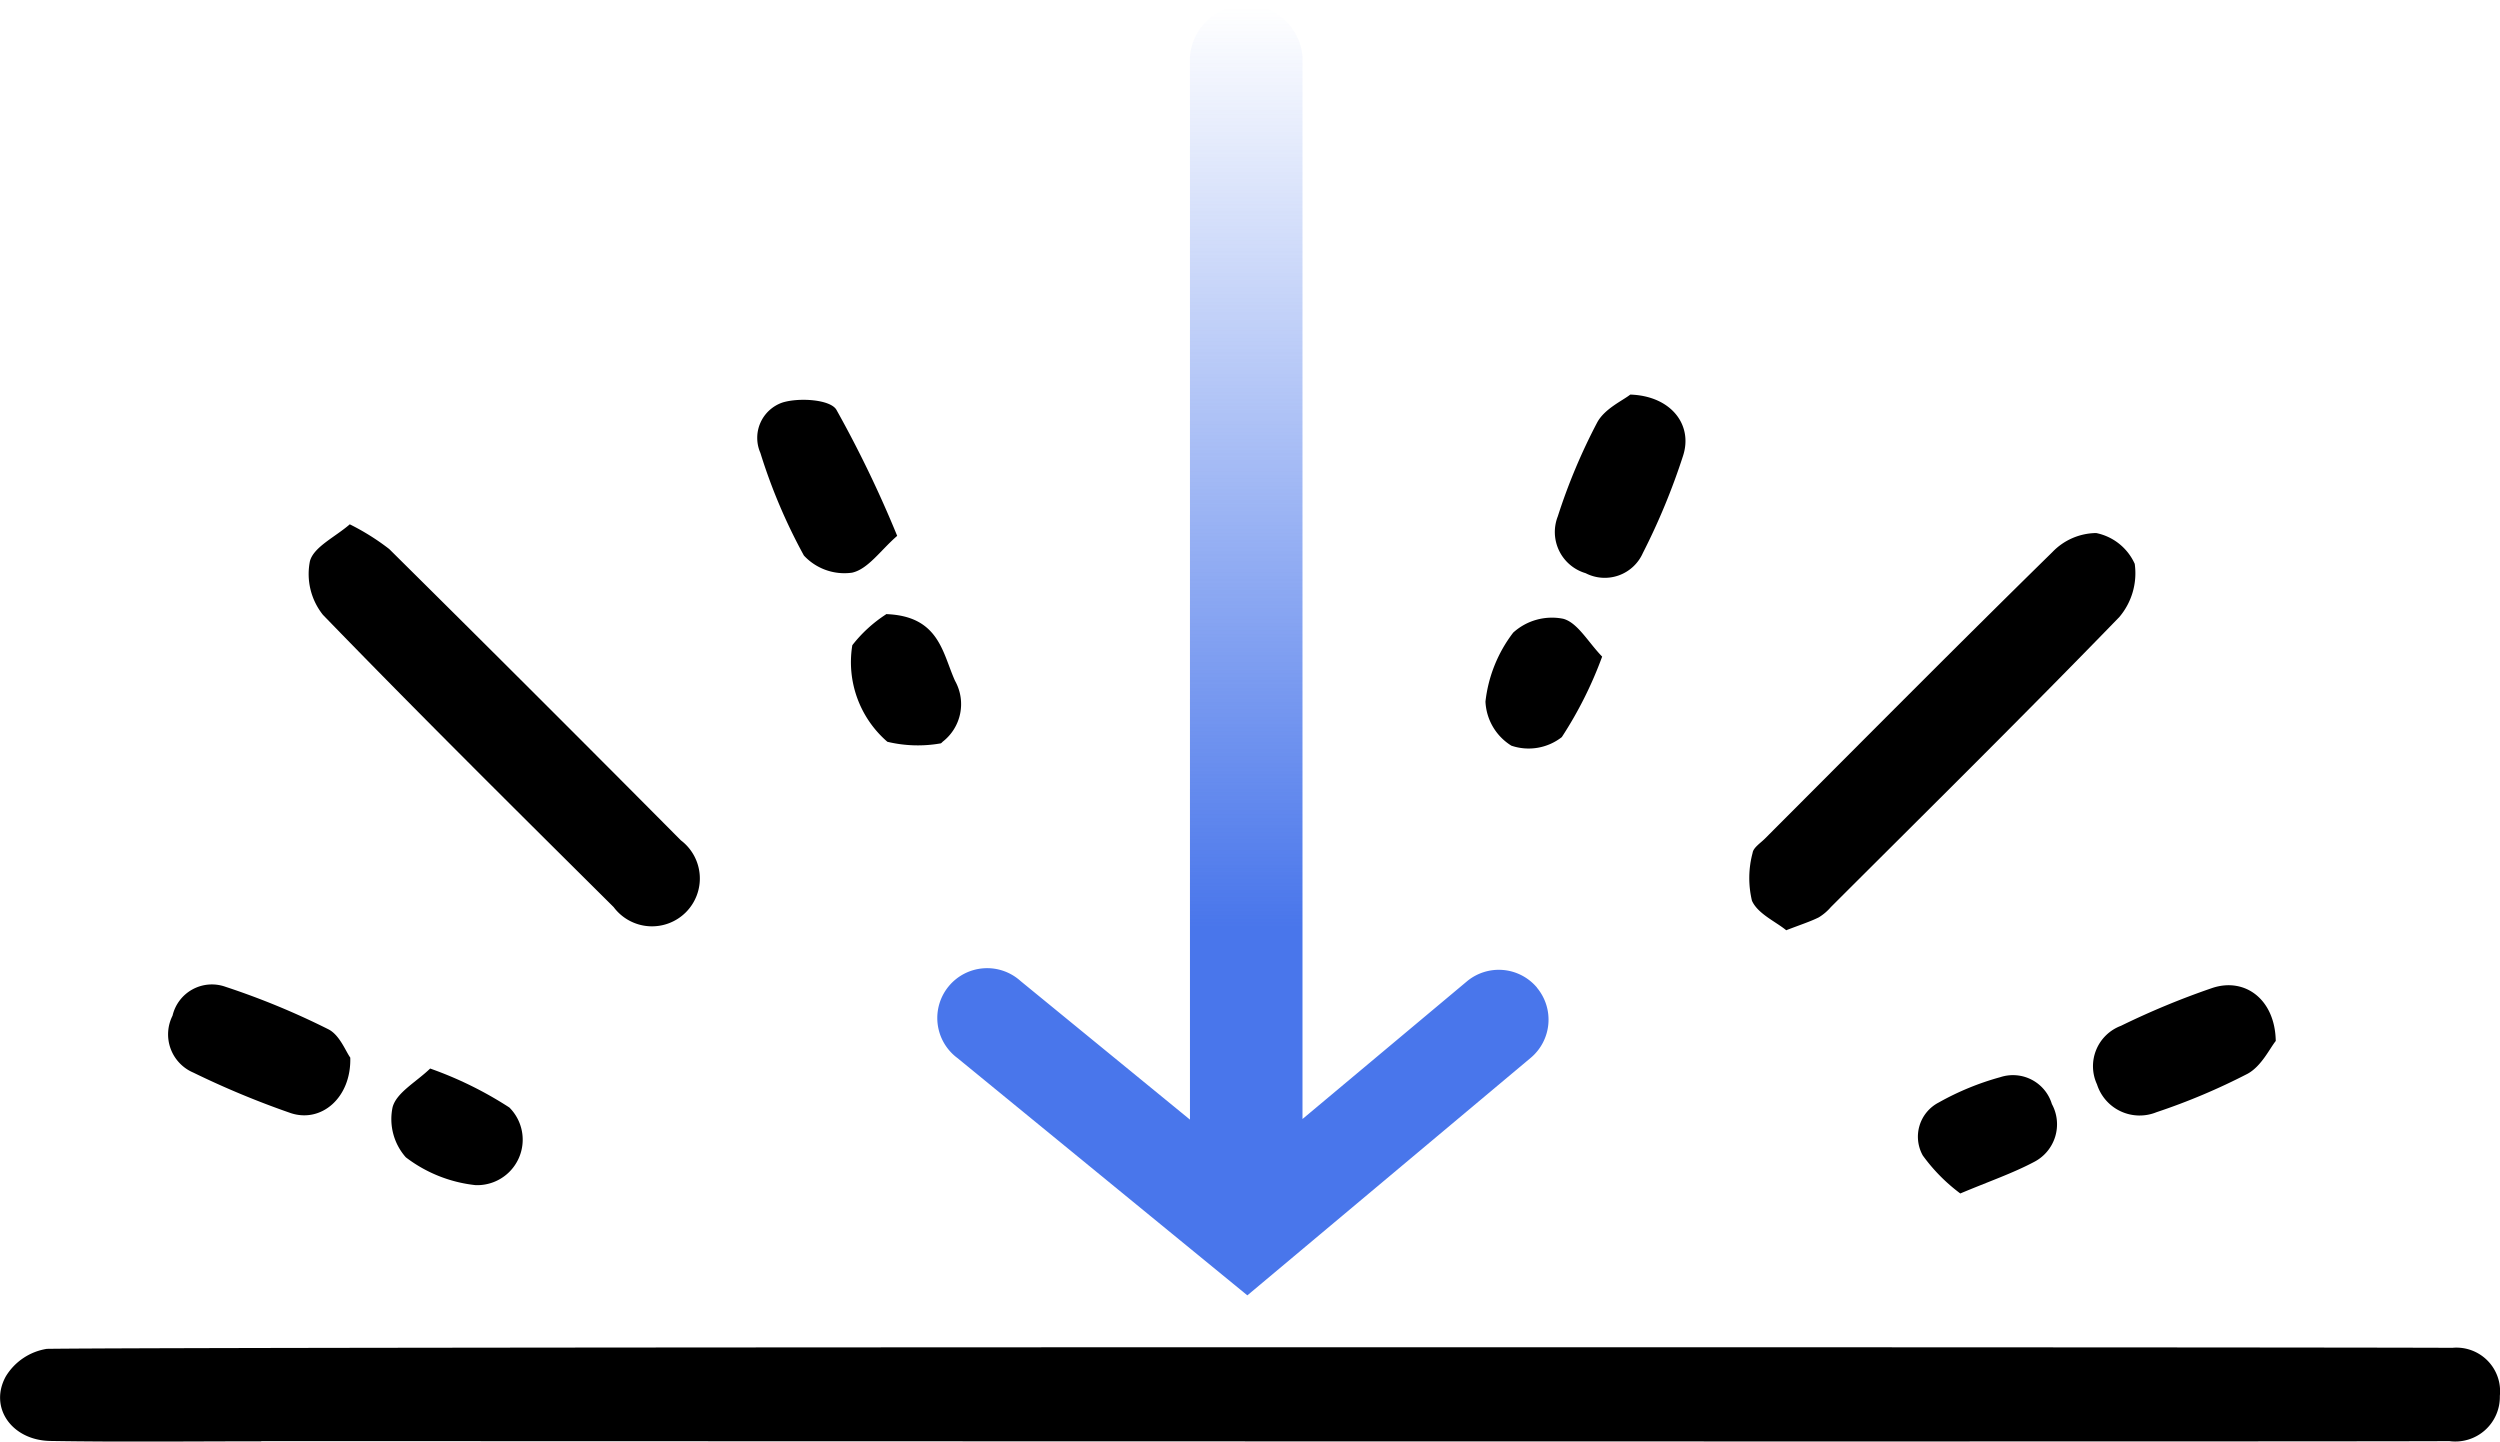
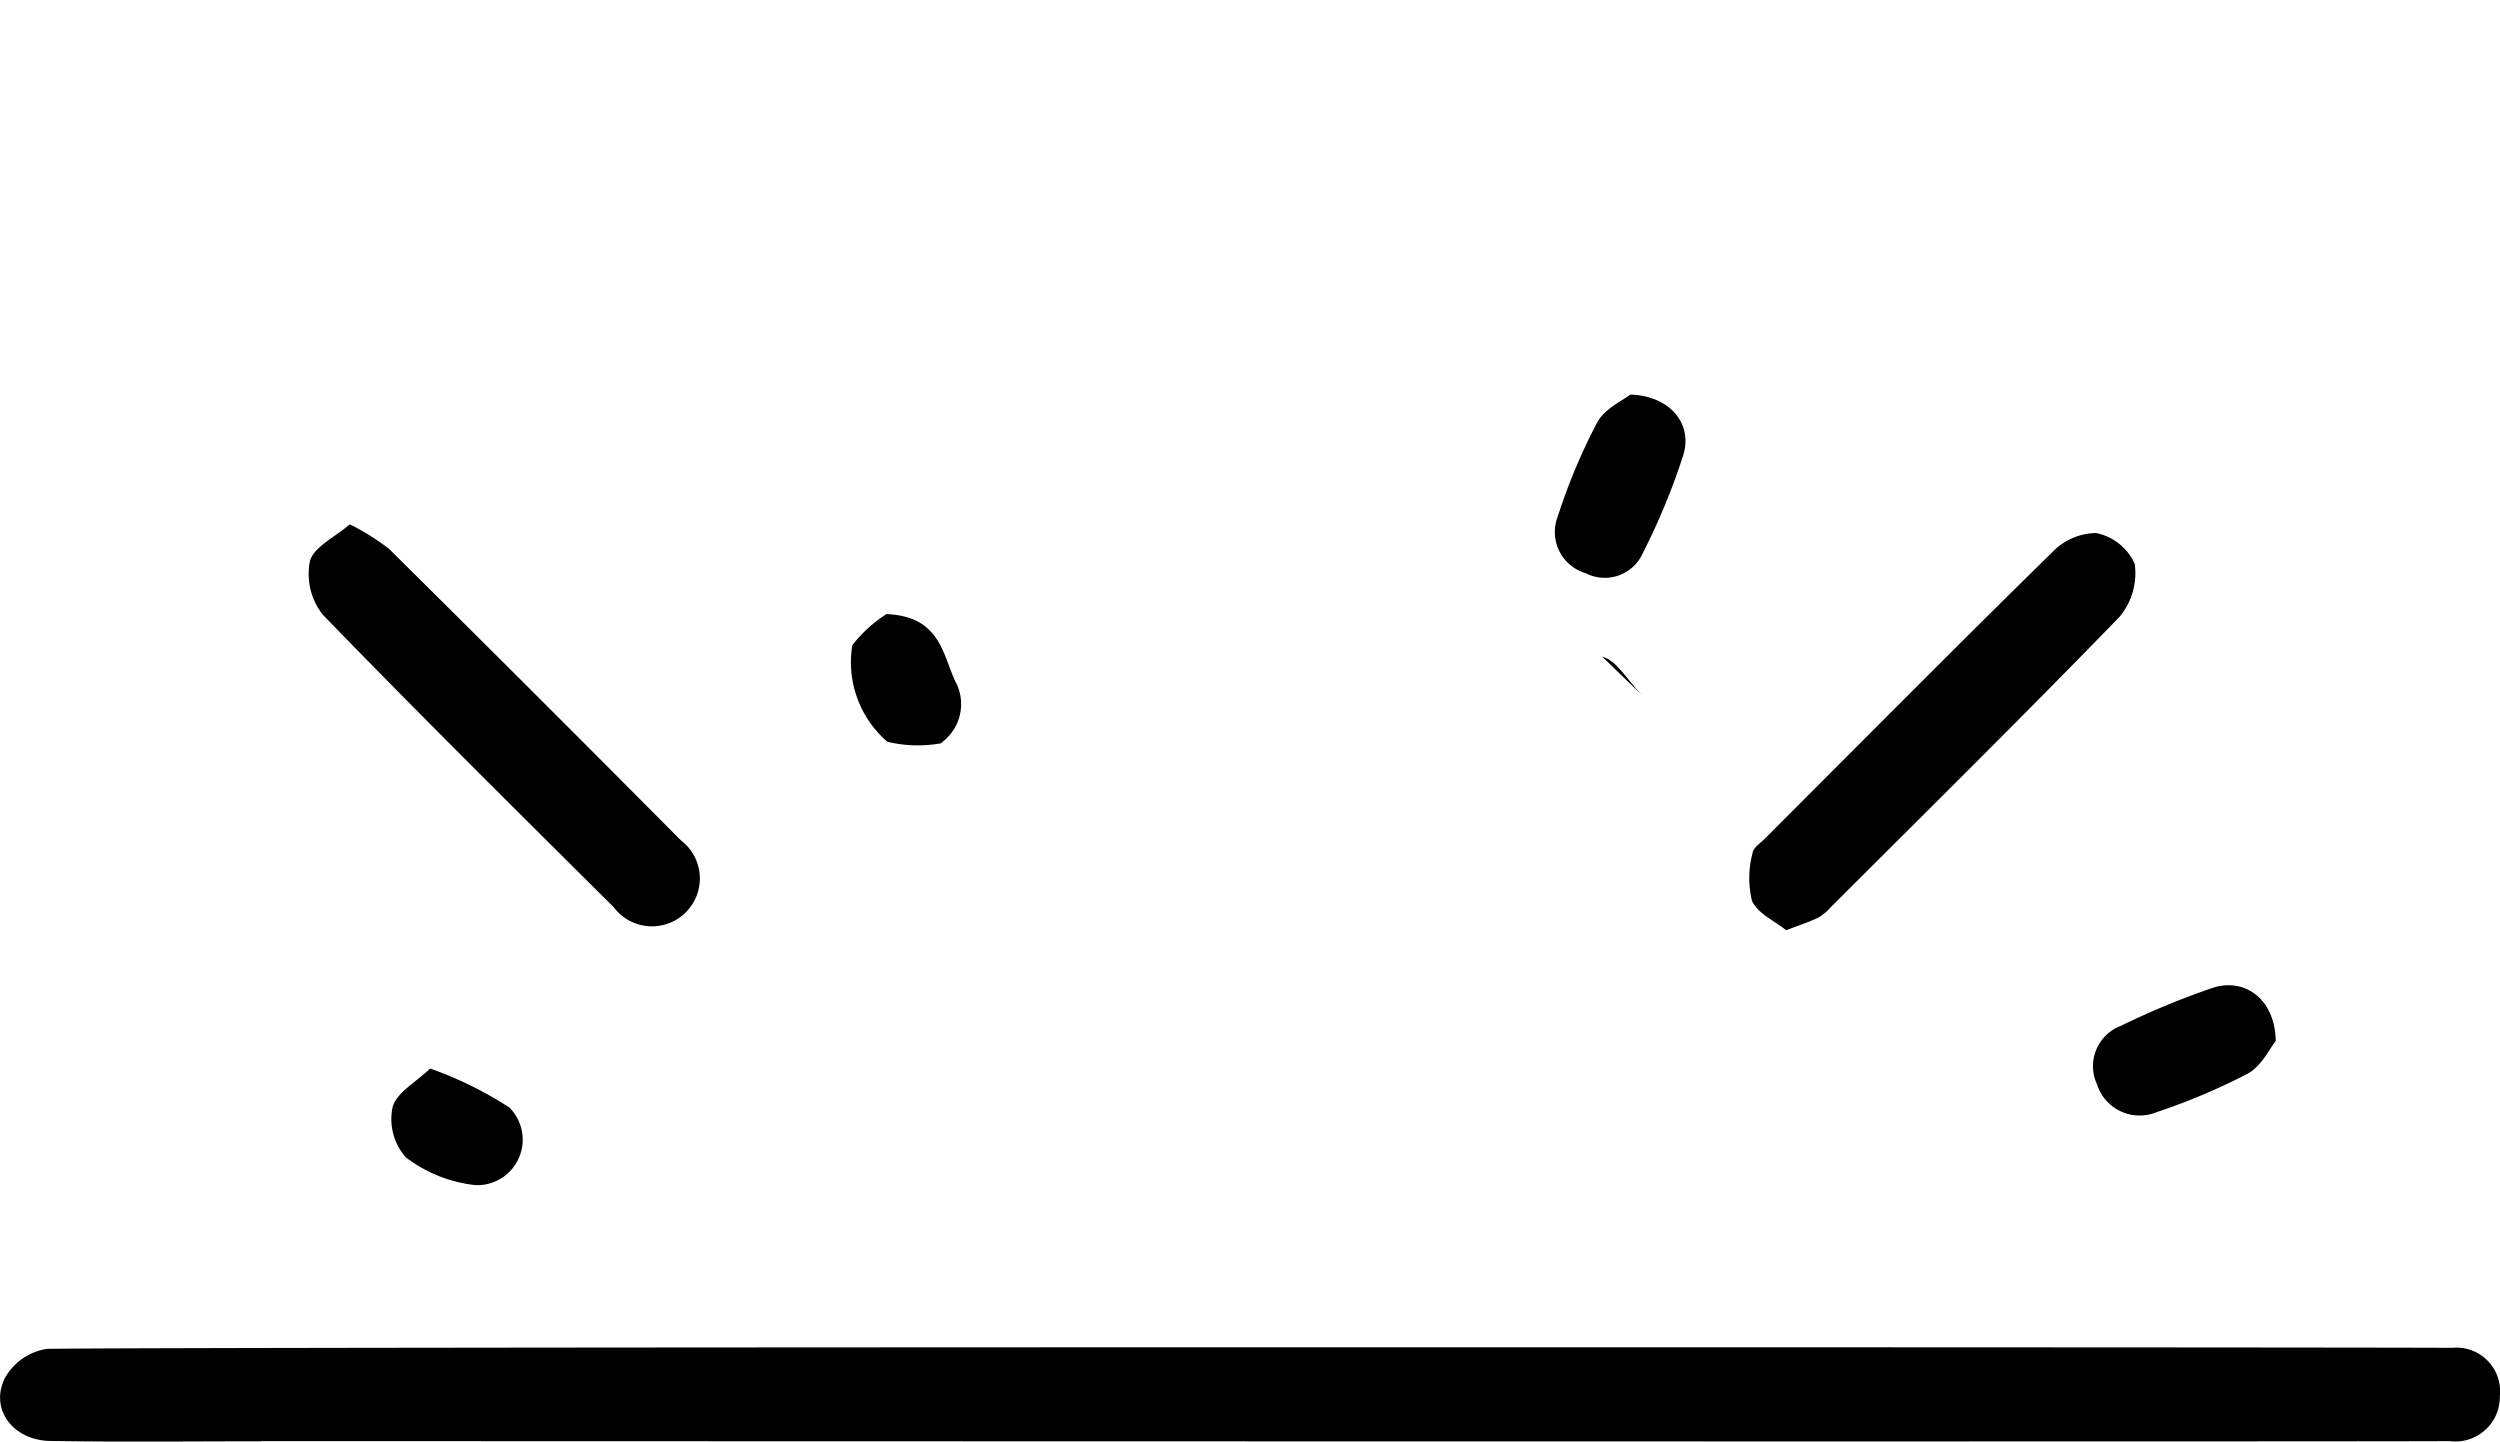
<svg xmlns="http://www.w3.org/2000/svg" id="Group_2501" data-name="Group 2501" width="48.697" height="28.08" viewBox="0 0 48.697 28.08">
  <defs>
    <clipPath id="clip-path">
      <rect id="Rectangle_2456" data-name="Rectangle 2456" width="48.697" height="28.08" fill="none" />
    </clipPath>
    <linearGradient id="linear-gradient" x1="0.5" x2="0.5" y2="0.716" gradientUnits="objectBoundingBox">
      <stop offset="0" stop-color="#4976eb" stop-opacity="0" />
      <stop offset="1" stop-color="#4976eb" />
    </linearGradient>
  </defs>
  <g id="Group_2500" data-name="Group 2500" clip-path="url(#clip-path)">
    <path id="Path_30536" data-name="Path 30536" d="M79.288,31.673c-.21-.17-.552-.32-.664-.572a1.894,1.894,0,0,1,.013-.933c.013-.1.152-.189.24-.277,1.863-1.865,3.719-3.737,5.6-5.582a1.2,1.2,0,0,1,.852-.37,1.053,1.053,0,0,1,.751.6,1.32,1.32,0,0,1-.3,1.036c-1.849,1.907-3.74,3.773-5.62,5.651a.979.979,0,0,1-.236.2c-.163.081-.34.137-.638.252" transform="translate(-44.498 -13.556)" />
    <path id="Path_30537" data-name="Path 30537" d="M14.663,23.554a4.578,4.578,0,0,1,.766.48q2.853,2.826,5.682,5.675a.932.932,0,1,1-1.31,1.3c-1.9-1.888-3.8-3.77-5.663-5.693a1.276,1.276,0,0,1-.253-1.045c.075-.279.489-.468.779-.72" transform="translate(-7.848 -13.34)" />
    <path id="Path_30538" data-name="Path 30538" d="M5.09,62.35c-1.37,0-2.74.016-4.11-.007-.749-.012-1.2-.651-.867-1.257a1.143,1.143,0,0,1,.8-.537c2.76-.041,44.094-.035,46.855-.02a.85.85,0,0,1,.926.937.868.868,0,0,1-.986.88c-1.349.015-41.272,0-42.621,0" transform="translate(0 -34.275)" />
    <path id="Path_30539" data-name="Path 30539" d="M97.591,45.342c-.117.143-.278.491-.549.639a12.406,12.406,0,0,1-1.774.749.871.871,0,0,1-1.16-.542.84.84,0,0,1,.466-1.14,15.431,15.431,0,0,1,1.779-.737c.633-.212,1.223.217,1.237,1.031" transform="translate(-53.261 -25.066)" />
    <path id="Path_30540" data-name="Path 30540" d="M71.319,17.725c.791.027,1.222.588,1.026,1.192a12.942,12.942,0,0,1-.783,1.894.812.812,0,0,1-1.115.393.836.836,0,0,1-.542-1.107,11.411,11.411,0,0,1,.769-1.832c.147-.269.5-.425.644-.541" transform="translate(-39.561 -10.039)" />
-     <path id="Path_30541" data-name="Path 30541" d="M11.112,45.645c.021.784-.569,1.28-1.165,1.078a17.1,17.1,0,0,1-1.892-.787.809.809,0,0,1-.405-1.109.787.787,0,0,1,1.03-.563,14.752,14.752,0,0,1,2.005.828c.221.111.338.431.427.552" transform="translate(-4.289 -25.043)" />
-     <path id="Path_30542" data-name="Path 30542" d="M36.752,20.618c-.321.278-.567.648-.878.716A1.075,1.075,0,0,1,34.936,21,10.847,10.847,0,0,1,34.088,19a.728.728,0,0,1,.43-.98c.322-.1.925-.061,1.049.137a22.48,22.48,0,0,1,1.185,2.457" transform="translate(-19.277 -10.179)" />
-     <path id="Path_30543" data-name="Path 30543" d="M69,28.5a7.727,7.727,0,0,1-.786,1.568,1.048,1.048,0,0,1-.982.167,1.067,1.067,0,0,1-.505-.858,2.7,2.7,0,0,1,.541-1.345,1.123,1.123,0,0,1,.969-.27c.283.072.487.454.763.738" transform="translate(-37.792 -15.71)" />
+     <path id="Path_30543" data-name="Path 30543" d="M69,28.5c.283.072.487.454.763.738" transform="translate(-37.792 -15.71)" />
    <path id="Path_30544" data-name="Path 30544" d="M18.337,48a7.29,7.29,0,0,1,1.542.759.886.886,0,0,1-.66,1.512,2.711,2.711,0,0,1-1.357-.542,1.122,1.122,0,0,1-.258-.975c.075-.285.457-.489.733-.755" transform="translate(-9.957 -27.186)" />
-     <path id="Path_30545" data-name="Path 30545" d="M86.984,50.605a3.427,3.427,0,0,1-.731-.74.75.75,0,0,1,.309-1.032,5.314,5.314,0,0,1,1.2-.494.792.792,0,0,1,1.005.523.825.825,0,0,1-.354,1.132c-.417.22-.868.374-1.431.611" transform="translate(-48.799 -27.357)" />
    <path id="Path_30546" data-name="Path 30546" d="M38.864,27.587c1.04.036,1.1.757,1.346,1.3a.927.927,0,0,1-.236,1.182c-.016.013-.032.037-.049.037a2.552,2.552,0,0,1-1.033-.032,2.048,2.048,0,0,1-.683-1.881,2.669,2.669,0,0,1,.655-.6" transform="translate(-21.607 -15.625)" />
-     <path id="Path_30547" data-name="Path 30547" d="M53.842,19.238a.97.97,0,0,0-1.368-.12l-3.2,2.679V1.1a1.1,1.1,0,0,0-2.192,0V21.809l-3.3-2.7a.971.971,0,1,0-1.23,1.5L48.2,25.232l5.519-4.626a.971.971,0,0,0,.121-1.368" transform="translate(-23.903 0)" fill="url(#linear-gradient)" />
  </g>
</svg>